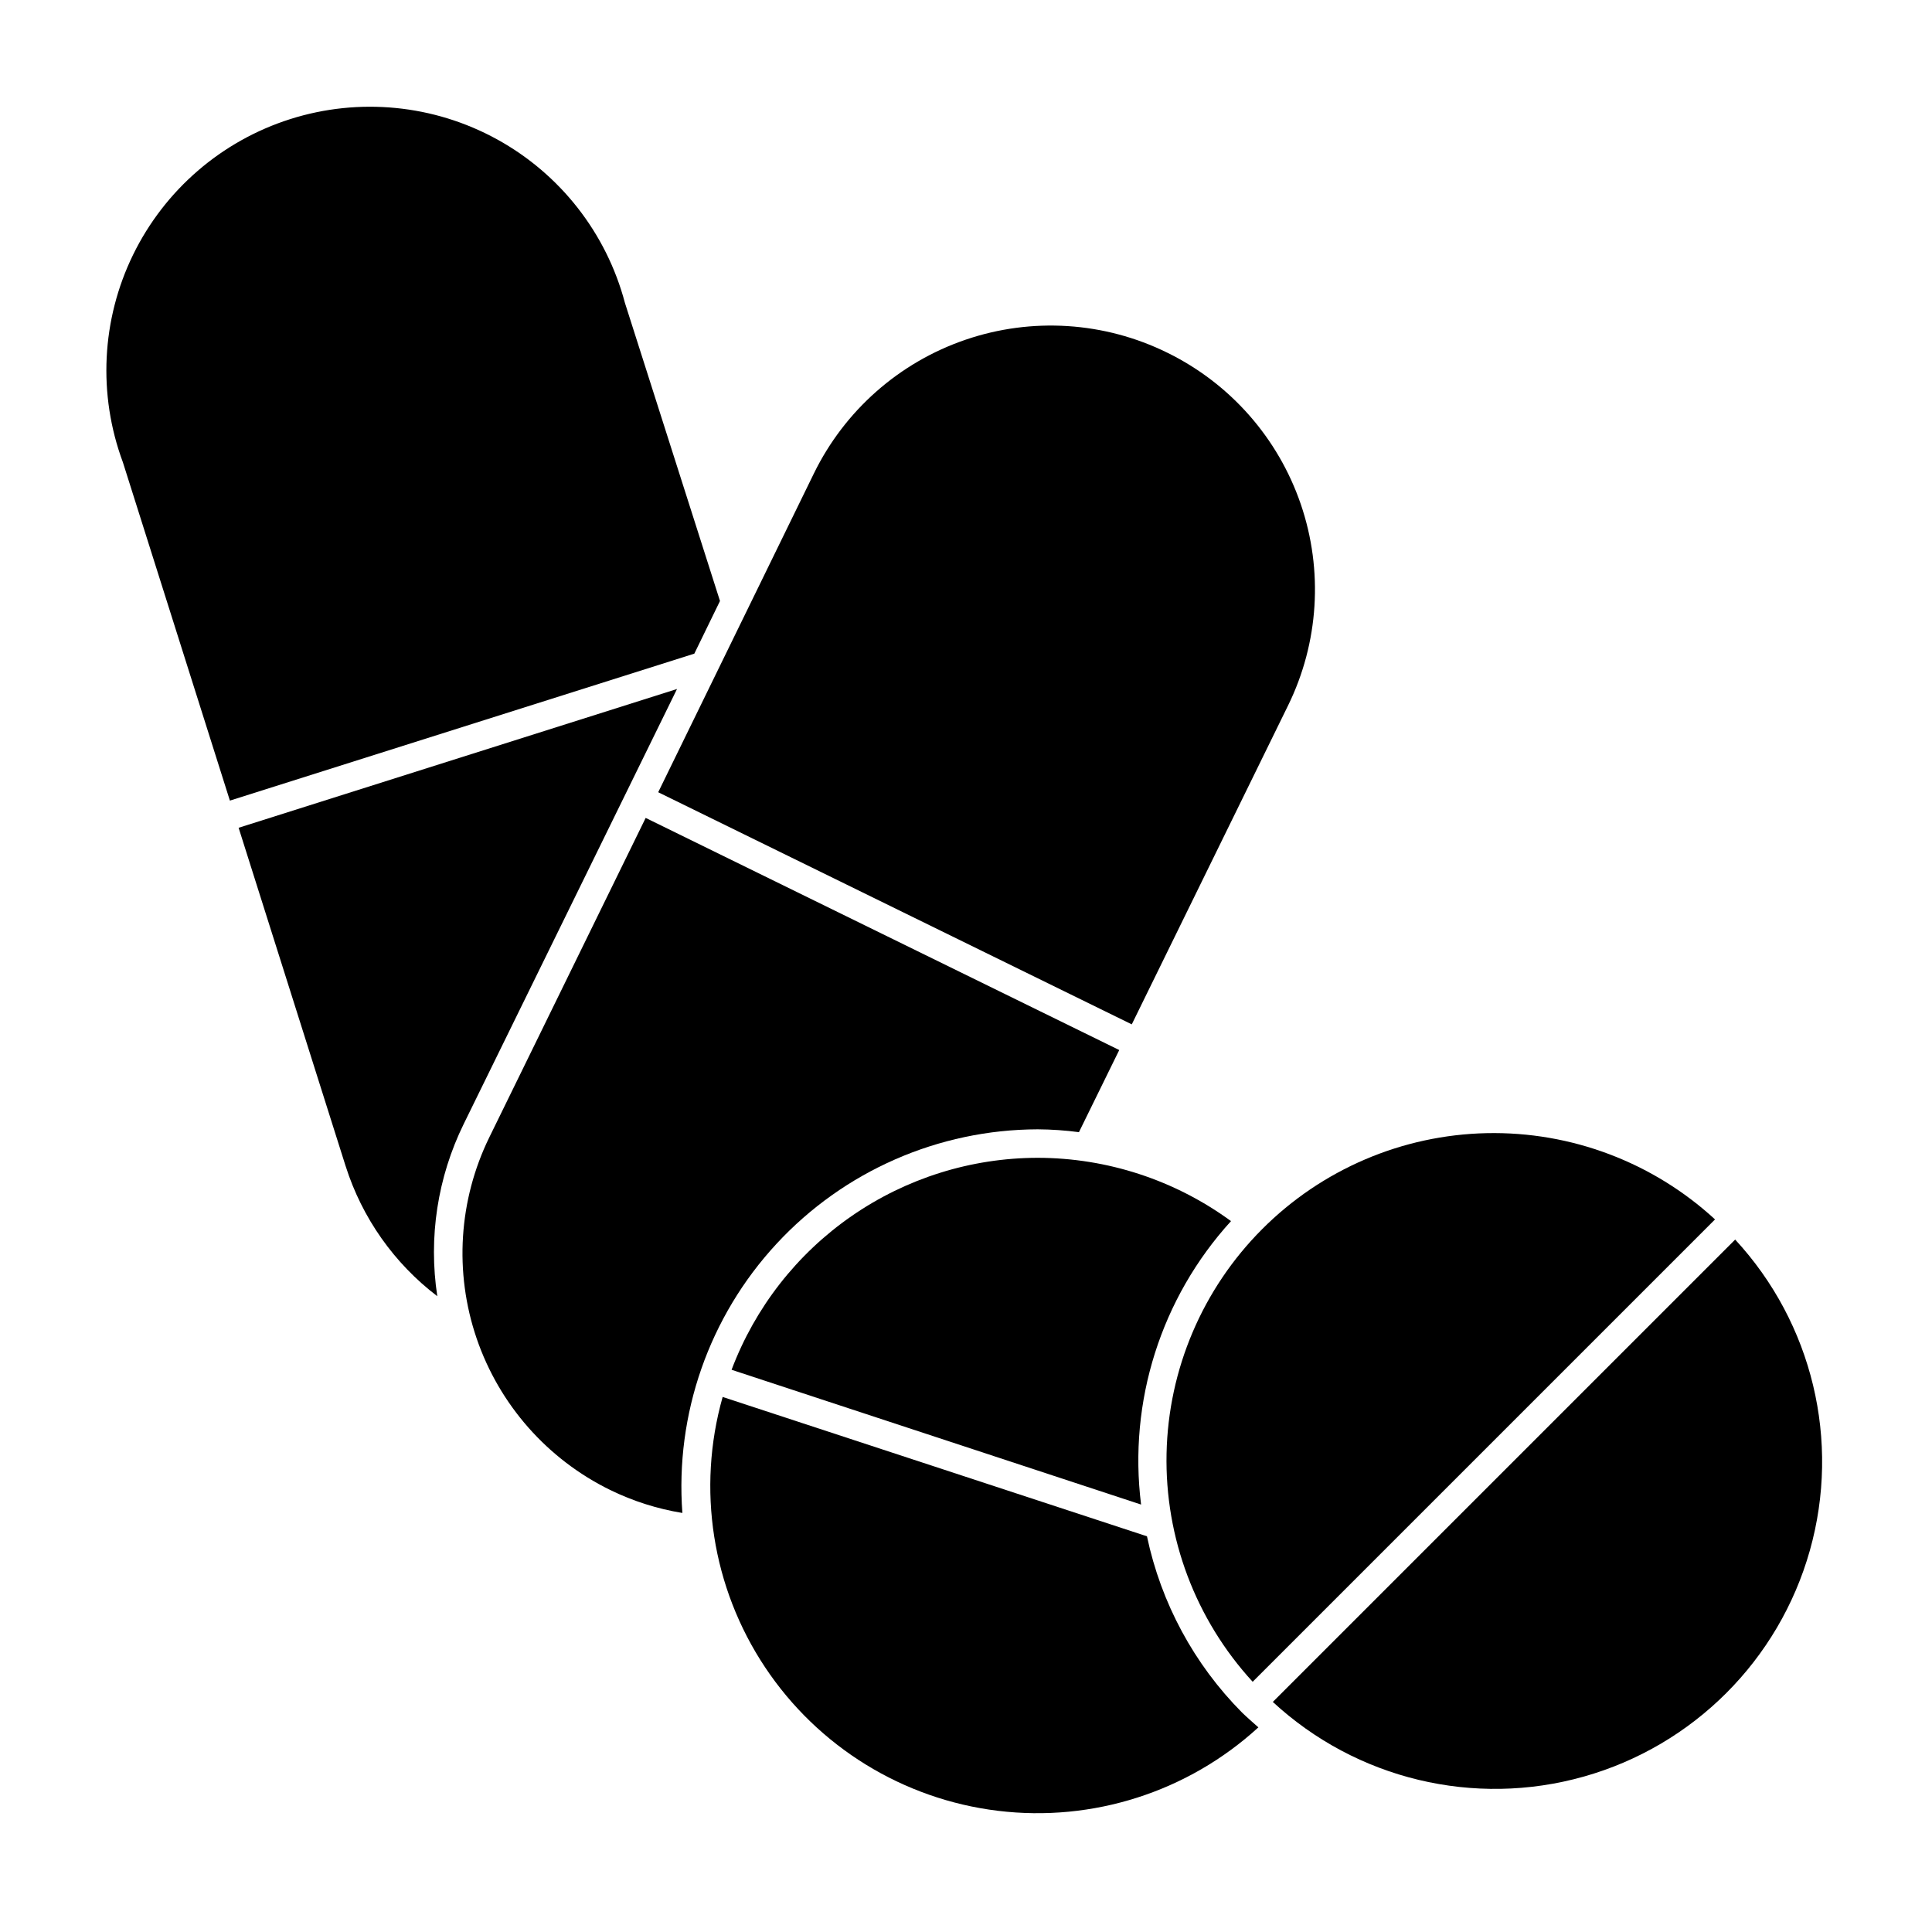
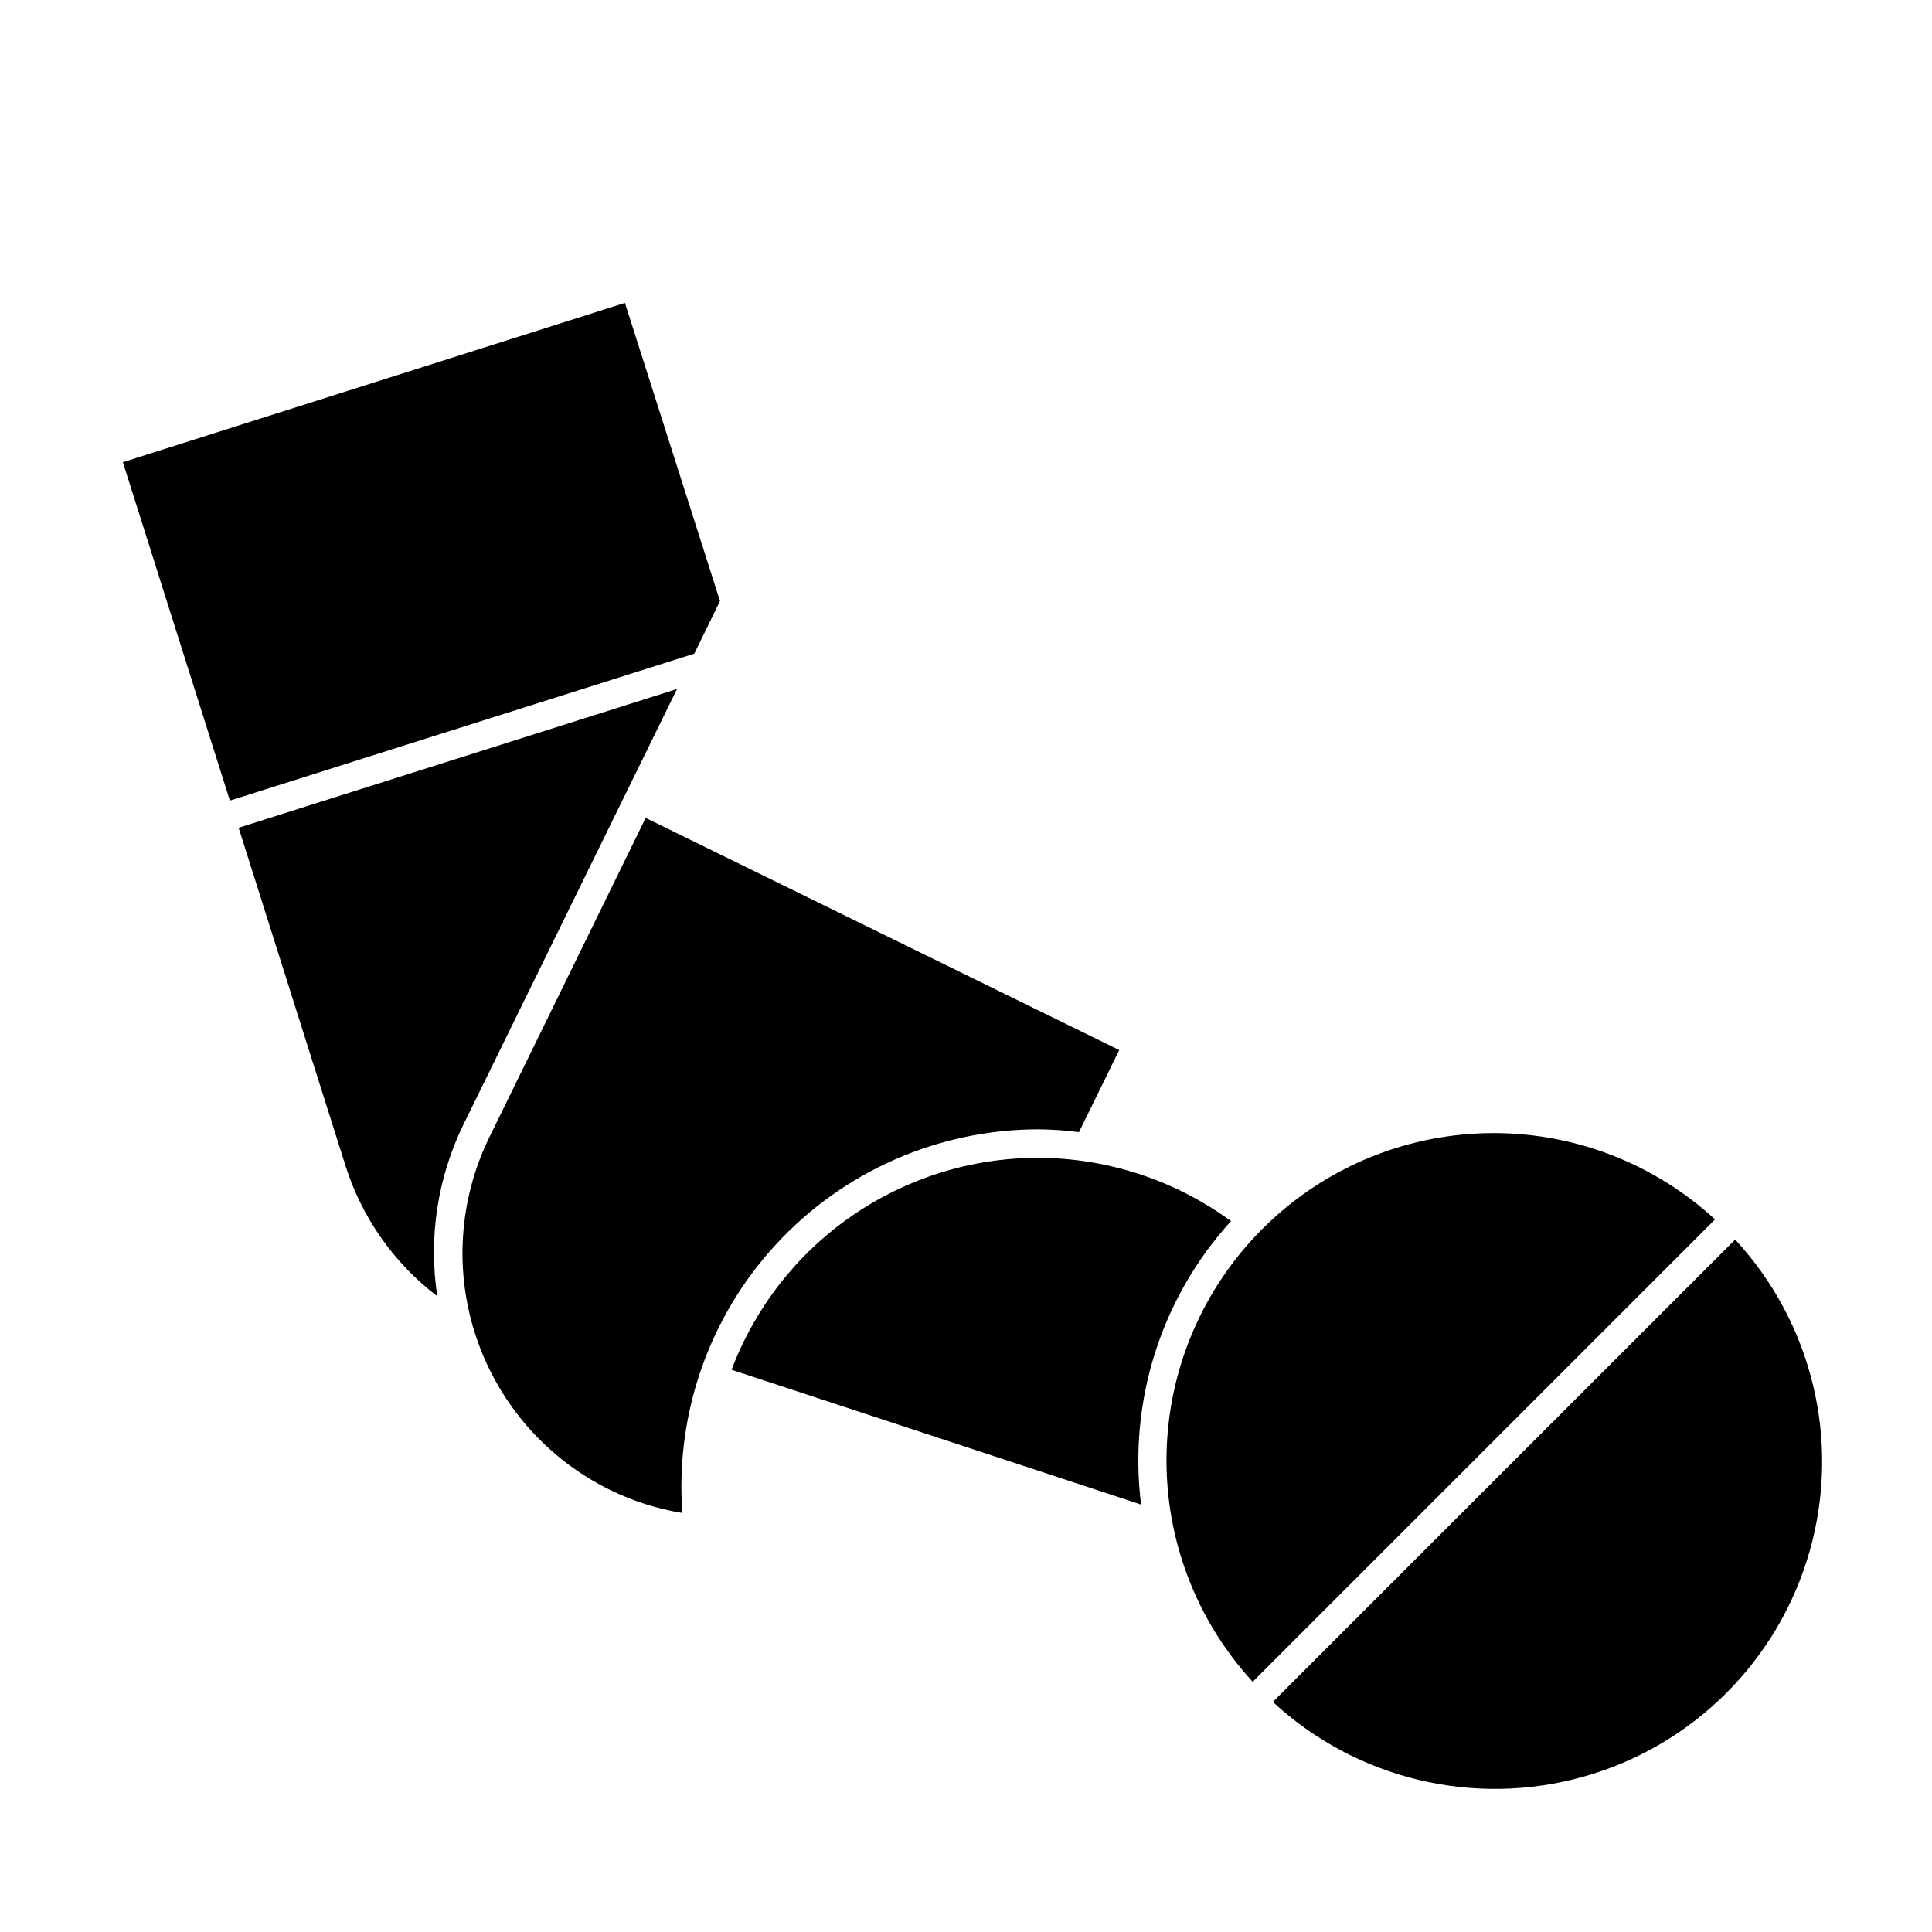
<svg xmlns="http://www.w3.org/2000/svg" fill="#000000" width="800px" height="800px" version="1.1" viewBox="144 144 512 512">
  <g>
    <path d="m259.89 487.51c-2.383-15.574 0.059-31.504 7-45.648l56.527-115.27-116.18 36.777 28.363 89.68h0.004c4.356 13.711 12.836 25.746 24.285 34.461z" />
-     <path d="m176.56 266.49 28.363 89.68 123.08-38.945 6.801-13.957-25.191-78.996c-4.894-18.48-17.148-34.148-33.906-43.355-16.754-9.203-36.551-11.141-54.773-5.359-18.227 5.785-33.281 18.781-41.668 35.961-8.383 17.184-9.363 37.051-2.707 54.973z" />
-     <path d="m453.35 237.47c-16.656-8.207-35.895-9.445-53.469-3.441-17.57 6.004-32.031 18.75-40.188 35.434l-41.262 84.488 125.5 61.516 41.414-84.488c8.16-16.641 9.371-35.844 3.371-53.379s-18.719-31.973-35.363-40.129z" />
+     <path d="m176.56 266.49 28.363 89.68 123.08-38.945 6.801-13.957-25.191-78.996z" />
    <path d="m440.61 422.27-125.5-61.516-41.41 84.59c-8.16 16.645-9.375 35.844-3.375 53.383 6 17.535 18.723 31.969 35.363 40.125 6.051 2.957 12.5 5.012 19.148 6.098-1.945-26.211 7.094-52.047 24.949-71.328 17.859-19.285 42.93-30.273 69.211-30.34 3.656 0.023 7.309 0.273 10.934 0.754z" />
-     <path d="m473.15 597.84c-12.719-12.816-21.465-29.035-25.191-46.703l-112.45-36.93c-6.894 24.367-2.793 50.531 11.23 71.617 14.023 21.09 36.566 34.992 61.703 38.055 25.137 3.066 50.359-5.012 69.039-22.109-1.461-1.309-2.922-2.57-4.332-3.93z" />
    <path d="m418.99 450.83c-17.625 0.023-34.824 5.41-49.312 15.445-14.492 10.031-25.582 24.238-31.801 40.73l108.52 35.719c-3.414-27.316 5.293-54.762 23.832-75.117-14.871-10.879-32.812-16.754-51.238-16.777z" />
    <path d="m603.84 472.5-122.53 122.53c22.152 20.484 53.359 27.98 82.398 19.789 29.039-8.188 51.73-30.879 59.918-59.918 8.191-29.039 0.695-60.246-19.789-82.398z" />
    <path d="m478.49 469.73c-15.793 15.82-24.871 37.125-25.34 59.473-0.469 22.348 7.707 44.016 22.82 60.484l122.53-122.53c-16.465-15.148-38.152-23.336-60.52-22.859-22.371 0.48-43.688 9.59-59.488 25.43z" />
  </g>
</svg>